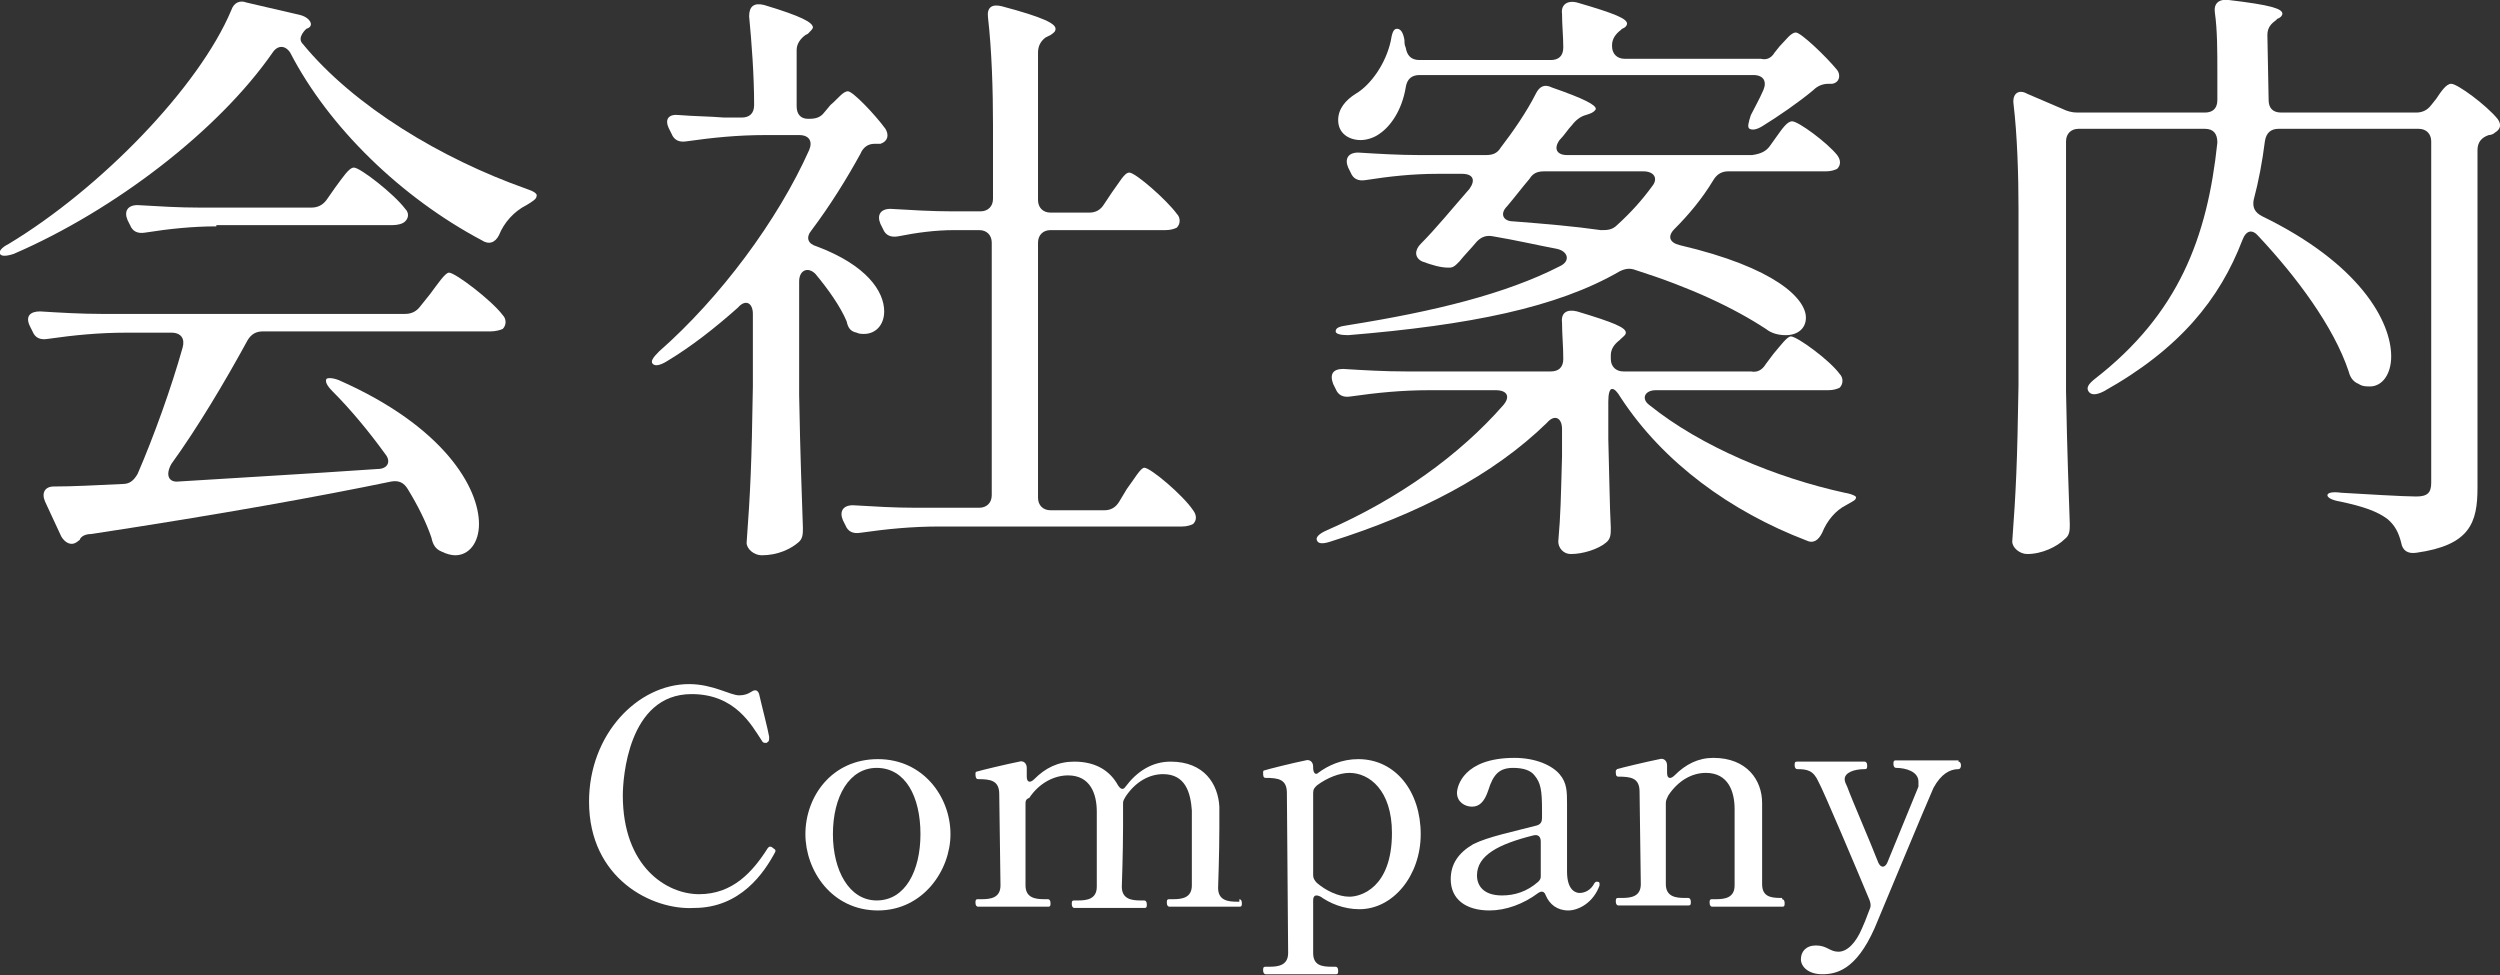
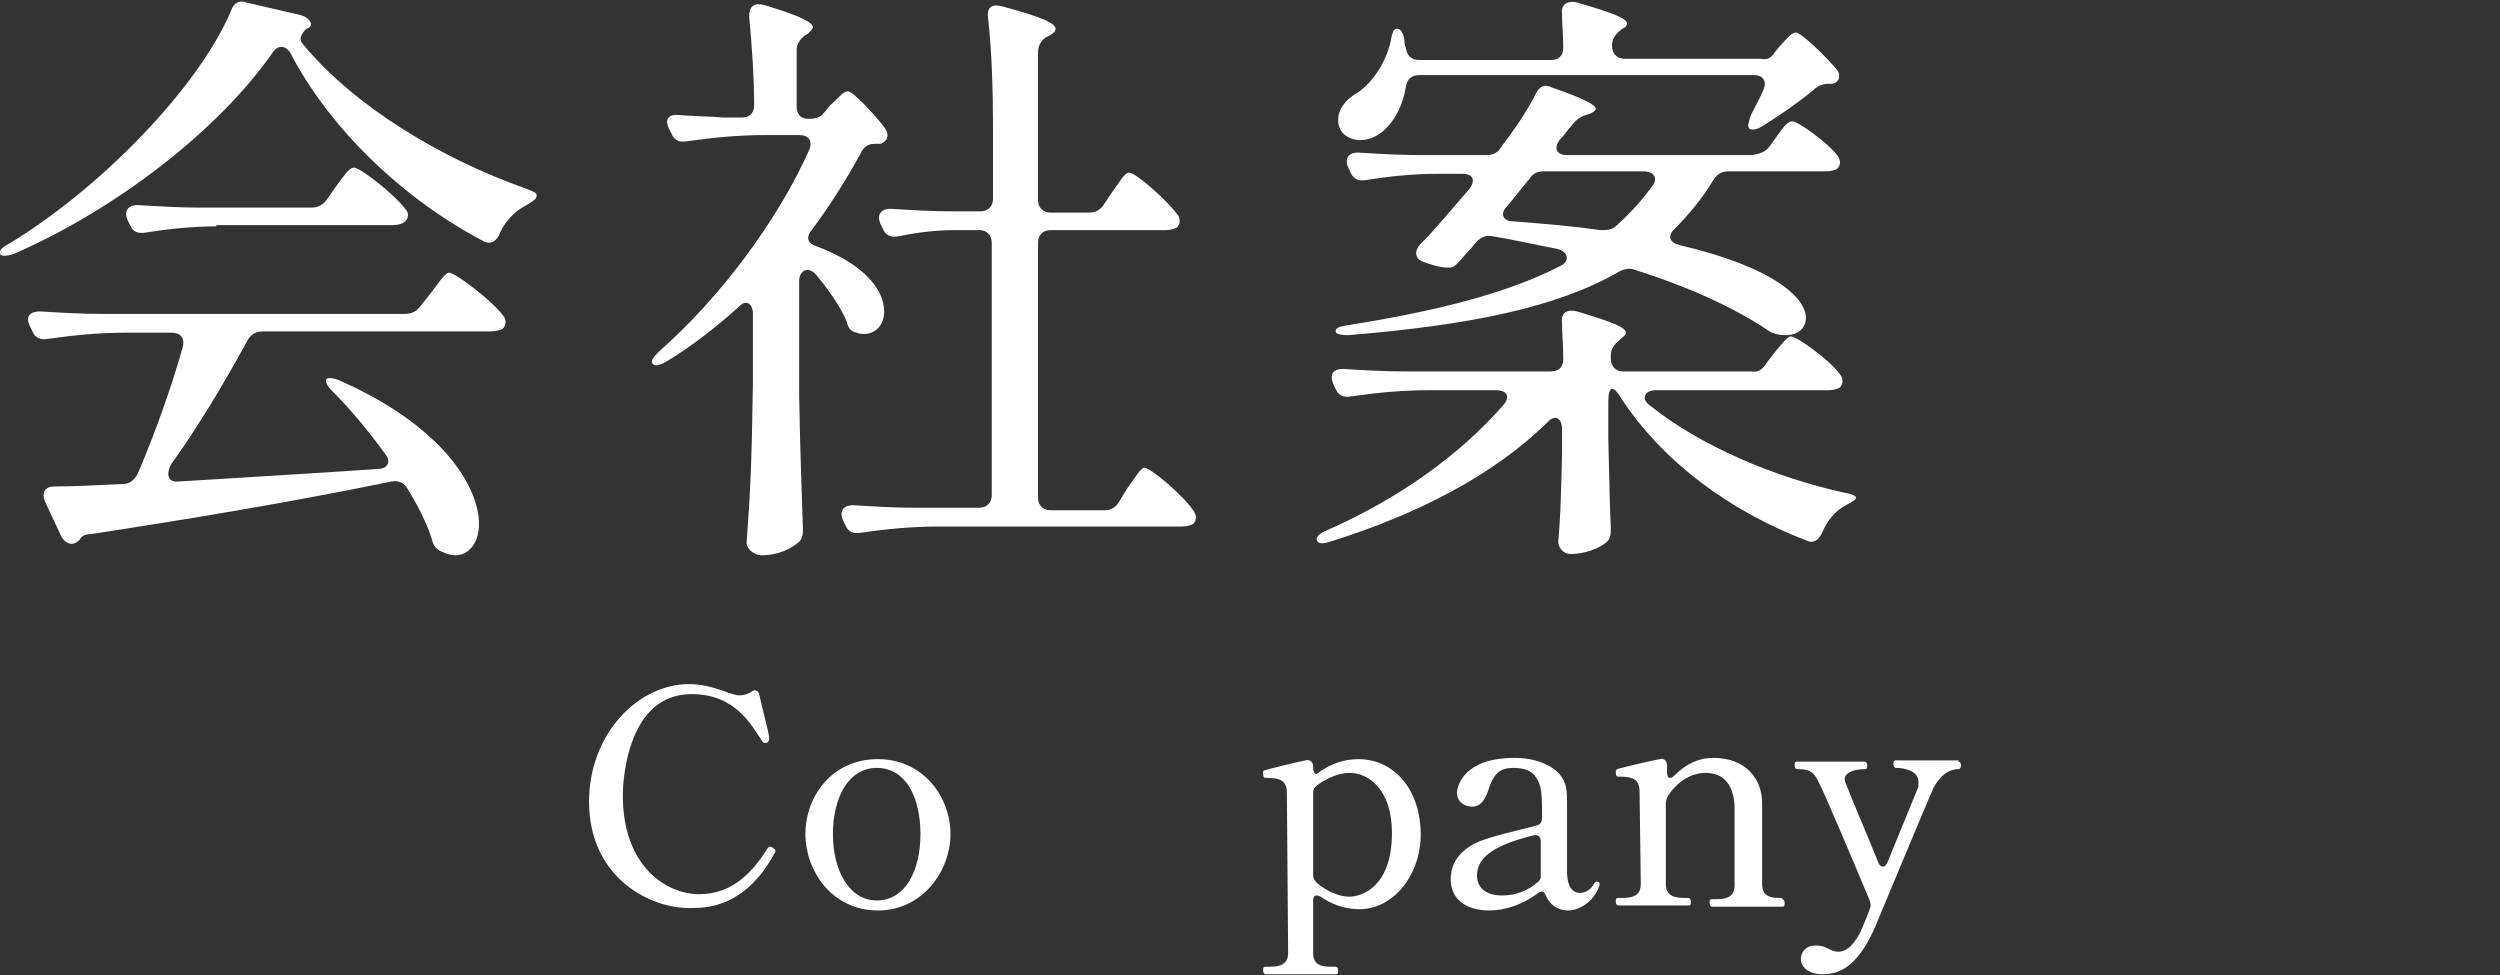
<svg xmlns="http://www.w3.org/2000/svg" version="1.1" id="レイヤー_1" x="0px" y="0px" viewBox="0 0 199.9 78" style="enable-background:new 0 0 199.9 78;" xml:space="preserve">
  <rect x="0" y="0" width="199.9" height="78" fill="#333333" stroke="none" />
  <style type="text/css">
	.st0{fill:#FFFFFF;}
</style>
  <g>
    <path class="st0" d="M47.1,64.1c0-5.4,3.9-9.4,8-9.4c1.9,0,3.3,0.9,4,0.9c0.4,0,0.7-0.1,1-0.3c0.3-0.2,0.5-0.1,0.6,0.2   c0.2,0.9,0.7,2.8,0.8,3.4c0,0.1,0,0.2,0,0.2c0,0.2-0.1,0.2-0.2,0.3c0,0-0.1,0-0.1,0c-0.1,0-0.2,0-0.3-0.2c-0.8-1.2-2.1-3.7-5.6-3.7   c-5.1,0-5.5,6.8-5.5,8.1c0,5.7,3.5,7.9,6.1,7.9c2.7,0,4.3-1.8,5.5-3.7c0.1-0.1,0.1-0.1,0.2-0.1c0,0,0.1,0,0.2,0.1   c0.1,0.1,0.2,0.1,0.2,0.2c0,0,0,0.1,0,0.1c-0.9,1.7-2.8,4.5-6.5,4.5C52.2,72.8,47.1,70.3,47.1,64.1z" />
    <path class="st0" d="M64.4,66.7c0-3,2.1-6,5.8-6c3.6,0,5.8,3,5.8,6c0,2.9-2.2,6.1-5.8,6.1C66.5,72.8,64.4,69.6,64.4,66.7z    M73.6,66.7c0-3-1.2-5.3-3.5-5.3c-2.2,0-3.5,2.3-3.5,5.3c0,2.9,1.3,5.3,3.5,5.3C72.4,72,73.6,69.6,73.6,66.7z" />
-     <path class="st0" d="M99.1,71.9c0.1,0,0.2,0.1,0.2,0.3c0,0.2,0,0.3-0.2,0.3h-5.6c-0.1,0-0.2-0.1-0.2-0.3c0-0.2,0-0.3,0.2-0.3h0.3   c0.7,0,1.5-0.1,1.5-1.1c0,0,0-1.8,0-3.4c0-1.1,0-2.1,0-2.6c-0.1-1.4-0.5-2.9-2.3-2.9c-1.1,0-2.2,0.6-3,1.8   c-0.1,0.2-0.2,0.3-0.2,0.5c0,0.1,0,0.1,0,0.2c0,0.4,0,1,0,1.7c0,2-0.1,4.8-0.1,4.8c0,1,0.8,1.1,1.5,1.1h0.3c0.1,0,0.2,0.1,0.2,0.3   c0,0.2,0,0.3-0.2,0.3h-5.6c-0.1,0-0.2-0.1-0.2-0.3c0-0.2,0-0.3,0.2-0.3h0.3c0.7,0,1.5-0.1,1.5-1.1v-3.3c0-1.1,0-2.2,0-2.7   c0-1.4-0.5-2.9-2.3-2.9c-1.1,0-2.3,0.6-3.1,1.8C82,63.9,82,64.1,82,64.3l0,6.5c0,1,0.8,1.1,1.5,1.1h0.3c0.1,0,0.2,0.1,0.2,0.3   c0,0.2,0,0.3-0.2,0.3h-5.6c-0.1,0-0.2-0.1-0.2-0.3c0-0.2,0-0.3,0.2-0.3h0.3c0.7,0,1.5-0.1,1.5-1.1l-0.1-7.3c0-1.1-0.7-1.2-1.7-1.2   c-0.2,0-0.2-0.3-0.2-0.4c0-0.1,0-0.2,0.1-0.2c0.3-0.1,2.4-0.6,3.4-0.8c0.3-0.1,0.6,0.1,0.6,0.5v0.7c0,0.5,0.3,0.5,0.6,0.2   c0.9-0.9,1.9-1.4,3.2-1.4c1.8,0,2.9,0.8,3.5,1.9c0.2,0.3,0.4,0.4,0.6,0.1c0.9-1.2,2.1-2,3.6-2c2.7,0,3.8,1.8,3.9,3.6   c0,0.4,0,1,0,1.7c0,2-0.1,4.8-0.1,4.8c0,1,0.8,1.1,1.5,1.1H99.1z" />
    <path class="st0" d="M113.6,66.7c0,3.3-2.2,6-4.9,6c-1.3,0-2.4-0.5-3.1-1c-0.4-0.2-0.6-0.1-0.6,0.3v4.2c0,1,0.7,1.1,1.5,1.1h0.3   c0.1,0,0.2,0.1,0.2,0.3c0,0.2,0,0.3-0.2,0.3h-5.6c-0.1,0-0.2-0.1-0.2-0.3c0-0.2,0-0.3,0.2-0.3h0.3c0.7,0,1.5-0.1,1.5-1.1l-0.1-12.8   c0-1.1-0.7-1.2-1.7-1.2c-0.2,0-0.2-0.2-0.2-0.4c0-0.1,0-0.2,0.1-0.2c0.3-0.1,2.3-0.6,3.3-0.8c0.3-0.1,0.6,0.1,0.6,0.5v0.1   c0,0.4,0.2,0.6,0.4,0.4c0.8-0.6,1.9-1.1,3.2-1.1C111.6,60.7,113.6,63.3,113.6,66.7z M111.3,66.6c0-3.4-1.8-4.8-3.4-4.8   c-0.8,0-1.8,0.4-2.6,1c-0.2,0.2-0.3,0.3-0.3,0.6V70c0,0.2,0.1,0.4,0.3,0.6c0.7,0.6,1.7,1.1,2.6,1.1C108.8,71.7,111.3,71,111.3,66.6   z" />
    <path class="st0" d="M127.9,70.7c0,0,0,0.1,0,0.1c-0.5,1.4-1.7,2-2.5,2c-0.9,0-1.5-0.5-1.8-1.2c-0.1-0.3-0.3-0.4-0.6-0.2   c-1.2,0.9-2.6,1.4-3.9,1.4c-1.9,0-3.1-0.9-3.1-2.5c0-1.2,0.6-2.1,1.8-2.8c1.2-0.6,3.2-1,5.1-1.5c0.3-0.1,0.4-0.3,0.4-0.6v-0.6   c0-1.6-0.1-2.2-0.6-2.8c-0.3-0.4-0.9-0.6-1.7-0.6c-1.1,0-1.6,0.5-2,1.8c-0.3,0.9-0.7,1.3-1.3,1.3c-0.6,0-1.2-0.4-1.2-1.1   c0-0.5,0.5-2.8,4.6-2.8c1.7,0,3,0.6,3.6,1.3c0.6,0.7,0.6,1.4,0.6,2.4c0,1.2,0,3.7,0,5.4c0,1.6,0.8,1.7,1,1.7c0.4,0,0.9-0.2,1.2-0.8   c0.1-0.1,0.1-0.1,0.2-0.1C127.9,70.5,127.9,70.6,127.9,70.7z M123,70.5c0.2-0.2,0.2-0.3,0.2-0.5c0-0.1,0-0.1,0-0.2   c0-0.5,0-1.5,0-2.5c0-0.4-0.2-0.6-0.6-0.5c-2.8,0.7-4.5,1.6-4.5,3.2c0,0.8,0.5,1.6,2,1.6C121.1,71.6,122.1,71.3,123,70.5z" />
    <path class="st0" d="M142.5,71.9c0.1,0,0.2,0.1,0.2,0.3c0,0.2,0,0.3-0.2,0.3h-5.6c-0.1,0-0.2-0.1-0.2-0.3c0-0.2,0-0.3,0.2-0.3h0.3   c0.7,0,1.5-0.1,1.5-1.1c0,0,0-2.5,0-4.4c0-0.7,0-1.3,0-1.7c0-1.4-0.5-2.9-2.3-2.9c-1.1,0-2.2,0.6-3,1.8c-0.1,0.2-0.2,0.4-0.2,0.6   l0,6.5c0,1,0.8,1.1,1.5,1.1h0.3c0.1,0,0.2,0.1,0.2,0.3c0,0.2,0,0.3-0.2,0.3h-5.6c-0.1,0-0.2-0.1-0.2-0.3c0-0.2,0-0.3,0.2-0.3h0.3   c0.7,0,1.5-0.1,1.5-1.1l-0.1-7.4c0-1.1-0.7-1.2-1.7-1.2c-0.2,0-0.2-0.2-0.2-0.4c0-0.1,0-0.1,0.1-0.2c0.3-0.1,2.4-0.6,3.4-0.8   c0.3-0.1,0.6,0.1,0.6,0.5v0.6c0,0.5,0.3,0.5,0.6,0.2c0.9-0.9,1.9-1.4,3.1-1.4c2.7,0,3.9,1.8,3.9,3.6c0,0.5,0,1.2,0,1.9   c0,2,0,4.6,0,4.6c0,1,0.7,1.1,1.5,1.1H142.5z" />
    <path class="st0" d="M156.6,60.9c0.1,0,0.2,0.1,0.2,0.3c0,0.2-0.1,0.3-0.2,0.3c-0.7,0-1.4,0.4-2,1.5c-0.5,1.1-4.4,10.5-4.7,11.2   c-1.5,3.4-3.1,3.7-4.2,3.7c-1.1,0-1.7-0.6-1.7-1.2c0-0.6,0.4-1.1,1.2-1.1c0.9,0,1.1,0.5,1.8,0.5c0.7,0,1.4-0.7,1.9-1.9   c0.1-0.2,0.3-0.7,0.6-1.5c0.1-0.2,0.1-0.4,0-0.7c-1-2.4-3.7-8.8-4.1-9.5c-0.4-0.9-0.9-1-1.7-1c-0.1,0-0.2-0.1-0.2-0.3   s0-0.3,0.2-0.3h5.4c0.1,0,0.2,0.1,0.2,0.3s0,0.3-0.2,0.3c-0.9,0-1.6,0.3-1.6,0.8v0c0,0.2,0.1,0.4,0.2,0.6c0.4,1.1,1.8,4.3,2.5,6.1   c0.2,0.4,0.5,0.4,0.7,0c1.1-2.7,2.3-5.6,2.5-6.1c0-0.1,0-0.3,0-0.4c0-0.8-1-1.1-1.8-1.1c-0.1,0-0.2-0.1-0.2-0.3s0-0.3,0.2-0.3   H156.6z" />
  </g>
  <g>
    <path class="st0" d="M21.8,4.2C17.5,10.4,9.2,16.8,1.1,20.3c-0.6,0.2-1,0.2-1.1,0c-0.1-0.2,0.1-0.5,0.7-0.8C8,15.1,15.9,7,18.5,0.8   c0.2-0.6,0.7-0.8,1.2-0.6L24,1.2c0.8,0.2,1.2,0.9,0.5,1.1c0,0-0.8,0.7-0.3,1.2c4.1,5,11.1,9.2,17.9,11.6c0.6,0.2,0.9,0.4,0.8,0.6   c0,0.2-0.3,0.4-0.8,0.7c-1,0.5-1.8,1.4-2.2,2.4c-0.3,0.6-0.8,0.8-1.4,0.4c-6.4-3.4-12.2-9-15.3-15C22.8,3.6,22.2,3.6,21.8,4.2z    M14.3,38.5c4.7-0.3,10.1-0.6,15.9-1c0.8,0,1.1-0.6,0.6-1.2c-1.3-1.8-2.8-3.6-4.2-5c-0.5-0.5-0.6-0.8-0.5-1c0.1-0.1,0.5-0.1,1,0.1   c8.4,3.7,11.2,8.6,11.2,11.5c0,1.5-0.8,2.5-1.9,2.5c-0.3,0-0.7-0.1-1.1-0.3c-0.5-0.2-0.7-0.6-0.8-1.1c-0.4-1.2-1.1-2.6-1.9-3.9   c-0.3-0.5-0.7-0.7-1.3-0.6c-5.8,1.2-13.5,2.6-24,4.2c-0.5,0-0.8,0.2-0.9,0.4c0,0.1-0.1,0.1-0.2,0.2c-0.5,0.4-1,0.1-1.3-0.4   l-1.3-2.8c-0.3-0.7,0-1.2,0.7-1.2c1.5,0,3.4-0.1,5.5-0.2c0.6,0,0.9-0.3,1.2-0.8c1.3-3,2.7-6.9,3.6-10.1c0.2-0.7-0.1-1.2-0.9-1.2   h-3.6c-2.2,0-4.2,0.2-6.3,0.5c-0.6,0.1-1-0.1-1.2-0.6l-0.2-0.4c-0.4-0.8,0-1.2,0.8-1.2c1.6,0.1,3.3,0.2,4.9,0.2h24.3   c0.5,0,0.9-0.2,1.2-0.6l0.8-1c0.6-0.8,1.2-1.7,1.5-1.7c0.5,0,3.4,2.2,4.3,3.4c0.3,0.3,0.3,0.8,0,1.1c-0.2,0.1-0.6,0.2-1,0.2H21   c-0.5,0-0.9,0.2-1.2,0.7c-1.8,3.3-4,7-6.1,9.9C13.2,38,13.5,38.6,14.3,38.5z M17.3,18.1c-1.9,0-3.8,0.2-5.7,0.5   c-0.6,0.1-1-0.1-1.2-0.6l-0.2-0.4c-0.3-0.7,0-1.2,0.8-1.2c1.7,0.1,3.3,0.2,5,0.2h8.9c0.5,0,0.9-0.2,1.2-0.6l0.7-1   c0.6-0.8,1.1-1.6,1.5-1.6c0.5,0,3.2,2.1,4.1,3.3c0.3,0.3,0.3,0.7,0,1c-0.2,0.2-0.6,0.3-1,0.3H17.3z" />
    <path class="st0" d="M63.9,22.5v9.1C64,37,64.1,39,64.2,42.2c0,0.5,0,0.9-0.4,1.2c-0.6,0.5-1.6,1-2.9,1c-0.6,0-1.2-0.5-1.2-1   c0.3-4.1,0.4-6.2,0.5-12.5v-5.8c0-0.9-0.6-1.2-1.2-0.5c-1.8,1.6-3.7,3.1-5.7,4.3c-0.5,0.3-0.9,0.4-1.1,0.2c-0.2-0.2,0-0.5,0.5-1   c4.9-4.3,9.5-10.5,12-16.1c0.3-0.7,0-1.2-0.8-1.2h-2.7c-2.2,0-4.2,0.2-6.3,0.5c-0.6,0.1-1-0.1-1.2-0.6l-0.2-0.4   c-0.4-0.8,0-1.2,0.8-1.1c1.2,0.1,2.4,0.1,3.6,0.2h1.4c0.6,0,1-0.3,1-1c0-2.4-0.2-5-0.4-7.1c0-0.8,0.4-1.1,1.2-0.9   C64.1,1.3,65,1.8,65,2.2c0,0.1-0.2,0.3-0.4,0.5l-0.2,0.1C64,3.1,63.7,3.5,63.7,4v4.5c0,0.6,0.3,1,0.9,1h0.1c0.5,0,0.9-0.1,1.2-0.5   l0.5-0.6c0.6-0.5,1-1.1,1.4-1.1c0.4,0,2.2,1.9,3,3c0.3,0.5,0.2,1-0.4,1.2l-0.5,0c-0.5,0-0.9,0.3-1.1,0.8c-1.1,2-2.4,4.1-3.9,6.1   c-0.5,0.6-0.3,1.1,0.4,1.3c4,1.5,5.4,3.6,5.4,5.2c0,1.1-0.7,1.8-1.6,1.8c-0.2,0-0.4,0-0.6-0.1c-0.5-0.1-0.7-0.4-0.8-0.9   c-0.5-1.2-1.5-2.6-2.5-3.8C64.6,21.3,63.9,21.6,63.9,22.5z M88.3,16.3l0.6-0.9c0.6-0.8,1-1.6,1.4-1.6c0.5,0,3,2.2,3.8,3.3   c0.3,0.3,0.3,0.8,0,1.1c-0.2,0.1-0.5,0.2-0.9,0.2H84c-0.6,0-1,0.4-1,1v20.4c0,0.6,0.4,1,1,1h4.3c0.5,0,0.9-0.2,1.2-0.7l0.6-1   c0.6-0.8,1.1-1.7,1.4-1.7c0.5,0,3.1,2.2,3.9,3.4c0.3,0.4,0.3,0.8,0,1.1c-0.2,0.1-0.5,0.2-0.9,0.2H75.1c-2.2,0-4.2,0.2-6.3,0.5   c-0.6,0.1-1-0.1-1.2-0.6l-0.2-0.4c-0.3-0.7,0-1.2,0.8-1.2c1.7,0.1,3.3,0.2,5,0.2h5.1c0.6,0,1-0.4,1-1V19.4c0-0.6-0.4-1-1-1h-2   c-1.5,0-3,0.2-4.5,0.5c-0.6,0.1-1-0.1-1.2-0.6l-0.2-0.4c-0.3-0.7,0-1.2,0.8-1.2c1.7,0.1,3.3,0.2,5,0.2h2.2c0.6,0,1-0.4,1-1v-5.9   c0-2.8-0.1-6-0.4-8.6c-0.1-0.8,0.3-1.1,1.1-0.9c3.4,0.9,4.3,1.4,4.3,1.8c0,0.2-0.1,0.3-0.4,0.5L83.6,3C83.2,3.3,83,3.7,83,4.2V16   c0,0.6,0.4,1,1,1h3.1C87.6,17,88,16.8,88.3,16.3z" />
    <path class="st0" d="M141.2,29.1l0.6-0.8c0.6-0.7,1.1-1.4,1.4-1.4c0.5,0,3.1,1.9,3.9,3c0.3,0.3,0.3,0.8,0,1.1   c-0.2,0.1-0.5,0.2-0.9,0.2h-13.8c-0.9,0-1.2,0.7-0.5,1.2c4.1,3.3,10.1,5.8,15.6,7c0.6,0.1,1,0.3,0.9,0.4c0,0.2-0.3,0.3-0.8,0.6   c-0.8,0.4-1.5,1.2-1.9,2.2c-0.3,0.6-0.7,0.9-1.3,0.6c-6-2.3-11.4-6.2-14.8-11.4c-0.3-0.5-0.5-0.7-0.7-0.7c-0.2,0-0.3,0.4-0.3,1v3   c0.1,3.6,0.1,5.1,0.2,7.1c0,0.5,0,0.9-0.4,1.2c-0.6,0.5-1.8,0.9-2.8,0.9c-0.6,0-1-0.5-1-1c0.2-2.3,0.2-3.4,0.3-6.8v-2.2   c0-0.9-0.6-1.2-1.2-0.5c-4.3,4.2-10.3,7.3-17.3,9.5c-0.6,0.2-1,0.2-1.1-0.1c-0.1-0.2,0.1-0.5,0.8-0.8c5.7-2.5,10.6-6,14.1-10   c0.6-0.7,0.3-1.2-0.6-1.2h-5.3c-2.2,0-4.2,0.2-6.3,0.5c-0.6,0.1-1-0.1-1.2-0.6l-0.2-0.4c-0.3-0.8,0-1.2,0.8-1.2   c1.6,0.1,3.3,0.2,5,0.2H124c0.6,0,1-0.3,1-1c0-1-0.1-2-0.1-2.9c-0.1-0.8,0.4-1.1,1.2-0.9c3,0.9,3.9,1.3,3.9,1.7   c0,0.2-0.2,0.3-0.4,0.5l-0.1,0.1c-0.4,0.3-0.7,0.7-0.7,1.2v0.3c0,0.6,0.4,1,1,1H140C140.5,29.8,140.9,29.6,141.2,29.1z M141.5,11.7   L142,11c0.5-0.7,0.9-1.3,1.3-1.3c0.5,0,2.8,1.7,3.6,2.7c0.3,0.4,0.3,0.8,0,1.1c-0.2,0.1-0.5,0.2-0.9,0.2h-7.8   c-0.5,0-0.9,0.2-1.2,0.7c-0.9,1.5-2,2.8-3.1,3.9c-0.6,0.6-0.4,1.1,0.4,1.3c7.7,1.8,10.1,4.3,10.1,5.8c0,0.9-0.7,1.4-1.6,1.4   c-0.5,0-1.1-0.1-1.6-0.5c-2.6-1.7-6-3.3-10.4-4.7c-0.5-0.2-0.9-0.1-1.3,0.1c-5,2.9-12,4.3-21.7,5.1c-0.6,0-1-0.1-1-0.3   c0-0.3,0.3-0.4,1-0.5c6.9-1.1,12.6-2.5,16.9-4.7c0.9-0.4,0.7-1.2-0.2-1.4c-1.6-0.3-3.3-0.7-5.1-1c-0.5-0.1-0.9,0-1.3,0.4   c-0.5,0.6-1,1.1-1.4,1.6c0,0-0.1,0.1-0.2,0.2c-0.3,0.3-0.5,0.3-0.6,0.3c0,0,0,0-0.1,0c-0.6,0-1.3-0.2-2.1-0.5   c-0.6-0.3-0.6-0.9-0.1-1.4c1.2-1.2,2.5-2.8,3.9-4.4c0.5-0.7,0.3-1.2-0.6-1.2h-2c-1.9,0-3.8,0.2-5.7,0.5c-0.6,0.1-1-0.1-1.2-0.6   l-0.2-0.4c-0.3-0.7,0-1.2,0.8-1.2c1.6,0.1,3.3,0.2,4.9,0.2h5.3c0.5,0,0.9-0.1,1.2-0.6c1-1.3,2.1-2.9,2.8-4.3   c0.3-0.6,0.7-0.8,1.3-0.5c2.6,0.9,3.5,1.4,3.5,1.7c0,0.1-0.2,0.3-0.5,0.4l-0.3,0.1c-0.4,0.1-0.8,0.4-1.1,0.8   c-0.3,0.3-0.6,0.8-1,1.2c-0.5,0.7-0.2,1.2,0.6,1.2h14.8C140.8,12.3,141.2,12.1,141.5,11.7z M141.9,4.2l0.4-0.5   c0.5-0.5,0.9-1.1,1.3-1.1c0.4,0,2.4,1.9,3.3,3c0.3,0.4,0.2,1-0.4,1.1c-0.1,0-0.2,0-0.3,0c-0.5,0-0.9,0.2-1.2,0.5   c-1.2,1-2.8,2.1-4.1,2.9c-0.5,0.3-0.8,0.3-1,0.2c-0.2-0.1-0.1-0.5,0.1-1.1c0.3-0.6,0.7-1.3,1-2c0.3-0.7,0-1.2-0.8-1.2h-26.7   c-0.6,0-1,0.3-1.1,1c-0.3,1.8-1.2,3.1-2.1,3.7c-0.4,0.3-1,0.5-1.5,0.5c-0.9,0-1.8-0.5-1.8-1.6c0-0.9,0.6-1.6,1.4-2.1   c1.2-0.7,2.4-2.4,2.8-4.2c0.1-0.6,0.2-1,0.5-1s0.5,0.3,0.6,0.9c0,0.2,0,0.4,0.1,0.6c0.1,0.6,0.4,1,1.1,1h10.5c0.6,0,1-0.3,1-1   c0-0.9-0.1-1.8-0.1-2.7c-0.1-0.7,0.4-1.1,1.2-0.9c3.1,0.9,4,1.3,4,1.7c0,0.1-0.1,0.3-0.4,0.4l-0.1,0.1c-0.4,0.3-0.7,0.7-0.7,1.2   v0.1c0,0.6,0.4,1,1,1h10.9C141.2,4.8,141.6,4.7,141.9,4.2z M131.4,13.7h-7.9c-0.5,0-0.9,0.1-1.2,0.6c-0.6,0.7-1.2,1.5-1.8,2.2   c-0.6,0.6-0.3,1.2,0.5,1.2c2.6,0.2,4.9,0.4,7,0.7c0.5,0,0.9,0,1.3-0.4c1.1-1,2-2,2.8-3.1C132.6,14.3,132.3,13.7,131.4,13.7z" />
-     <path class="st0" d="M179.3,19.2c-1.8,4.7-5,8.7-11.1,12.1c-0.6,0.3-1,0.3-1.2,0c-0.2-0.3,0-0.6,0.5-1c6.7-5.2,9-11.3,9.8-18.9   c0-0.7-0.3-1.1-1-1.1h-10.1c-0.6,0-1,0.4-1,1v20c0.1,5.4,0.2,7.4,0.3,10.6c0,0.5,0,0.9-0.4,1.2c-0.6,0.6-1.8,1.2-3,1.2   c-0.6,0-1.2-0.5-1.2-1c0.3-4.1,0.4-6.2,0.5-12.5V16.7c0-2.7-0.1-5.9-0.4-8.4c-0.1-0.8,0.4-1.2,1.1-0.8l2.8,1.2   c0.4,0.2,0.8,0.3,1.2,0.3h10.2c0.6,0,1-0.3,1-1c0-0.7,0-1.5,0-2.2c0-1.7,0-3.4-0.2-4.8c-0.1-0.7,0.3-1.1,1.1-1   c3.4,0.4,4.3,0.7,4.3,1.1c0,0.1-0.1,0.3-0.4,0.4l-0.1,0.1c-0.4,0.3-0.7,0.6-0.7,1.2L181.4,8c0,0.6,0.3,1,1,1h10.8   c0.5,0,0.9-0.2,1.2-0.6l0.4-0.5c0.4-0.6,0.8-1.2,1.2-1.2c0.5,0,2.8,1.7,3.7,2.8c0.3,0.4,0.3,0.8-0.2,1.1c-0.1,0.1-0.3,0.2-0.5,0.2   c-0.6,0.2-0.9,0.6-0.9,1.2v27c0,2.8-0.6,4.6-4.9,5.2c-0.7,0.1-1.1-0.2-1.2-0.8c-0.2-0.8-0.5-1.4-1.1-1.9c-0.8-0.6-1.9-1-3.8-1.4   c-0.6-0.1-1-0.3-1-0.5c0-0.2,0.4-0.3,1.1-0.2c1.7,0.1,5,0.3,6,0.3c0.9,0,1.2-0.3,1.2-1.1V11.3c0-0.6-0.4-1-1-1h-11.2   c-0.6,0-1,0.3-1.1,1c-0.2,1.6-0.5,3.2-0.9,4.7c-0.1,0.6,0.1,1,0.7,1.3c7.8,3.8,10.3,8.4,10.3,11.2c0,1.4-0.7,2.4-1.7,2.4   c-0.3,0-0.6,0-0.9-0.2c-0.5-0.2-0.7-0.6-0.8-1c-1.2-3.6-4.2-7.6-7.2-10.8C180.1,18.3,179.6,18.4,179.3,19.2z" />
  </g>
</svg>